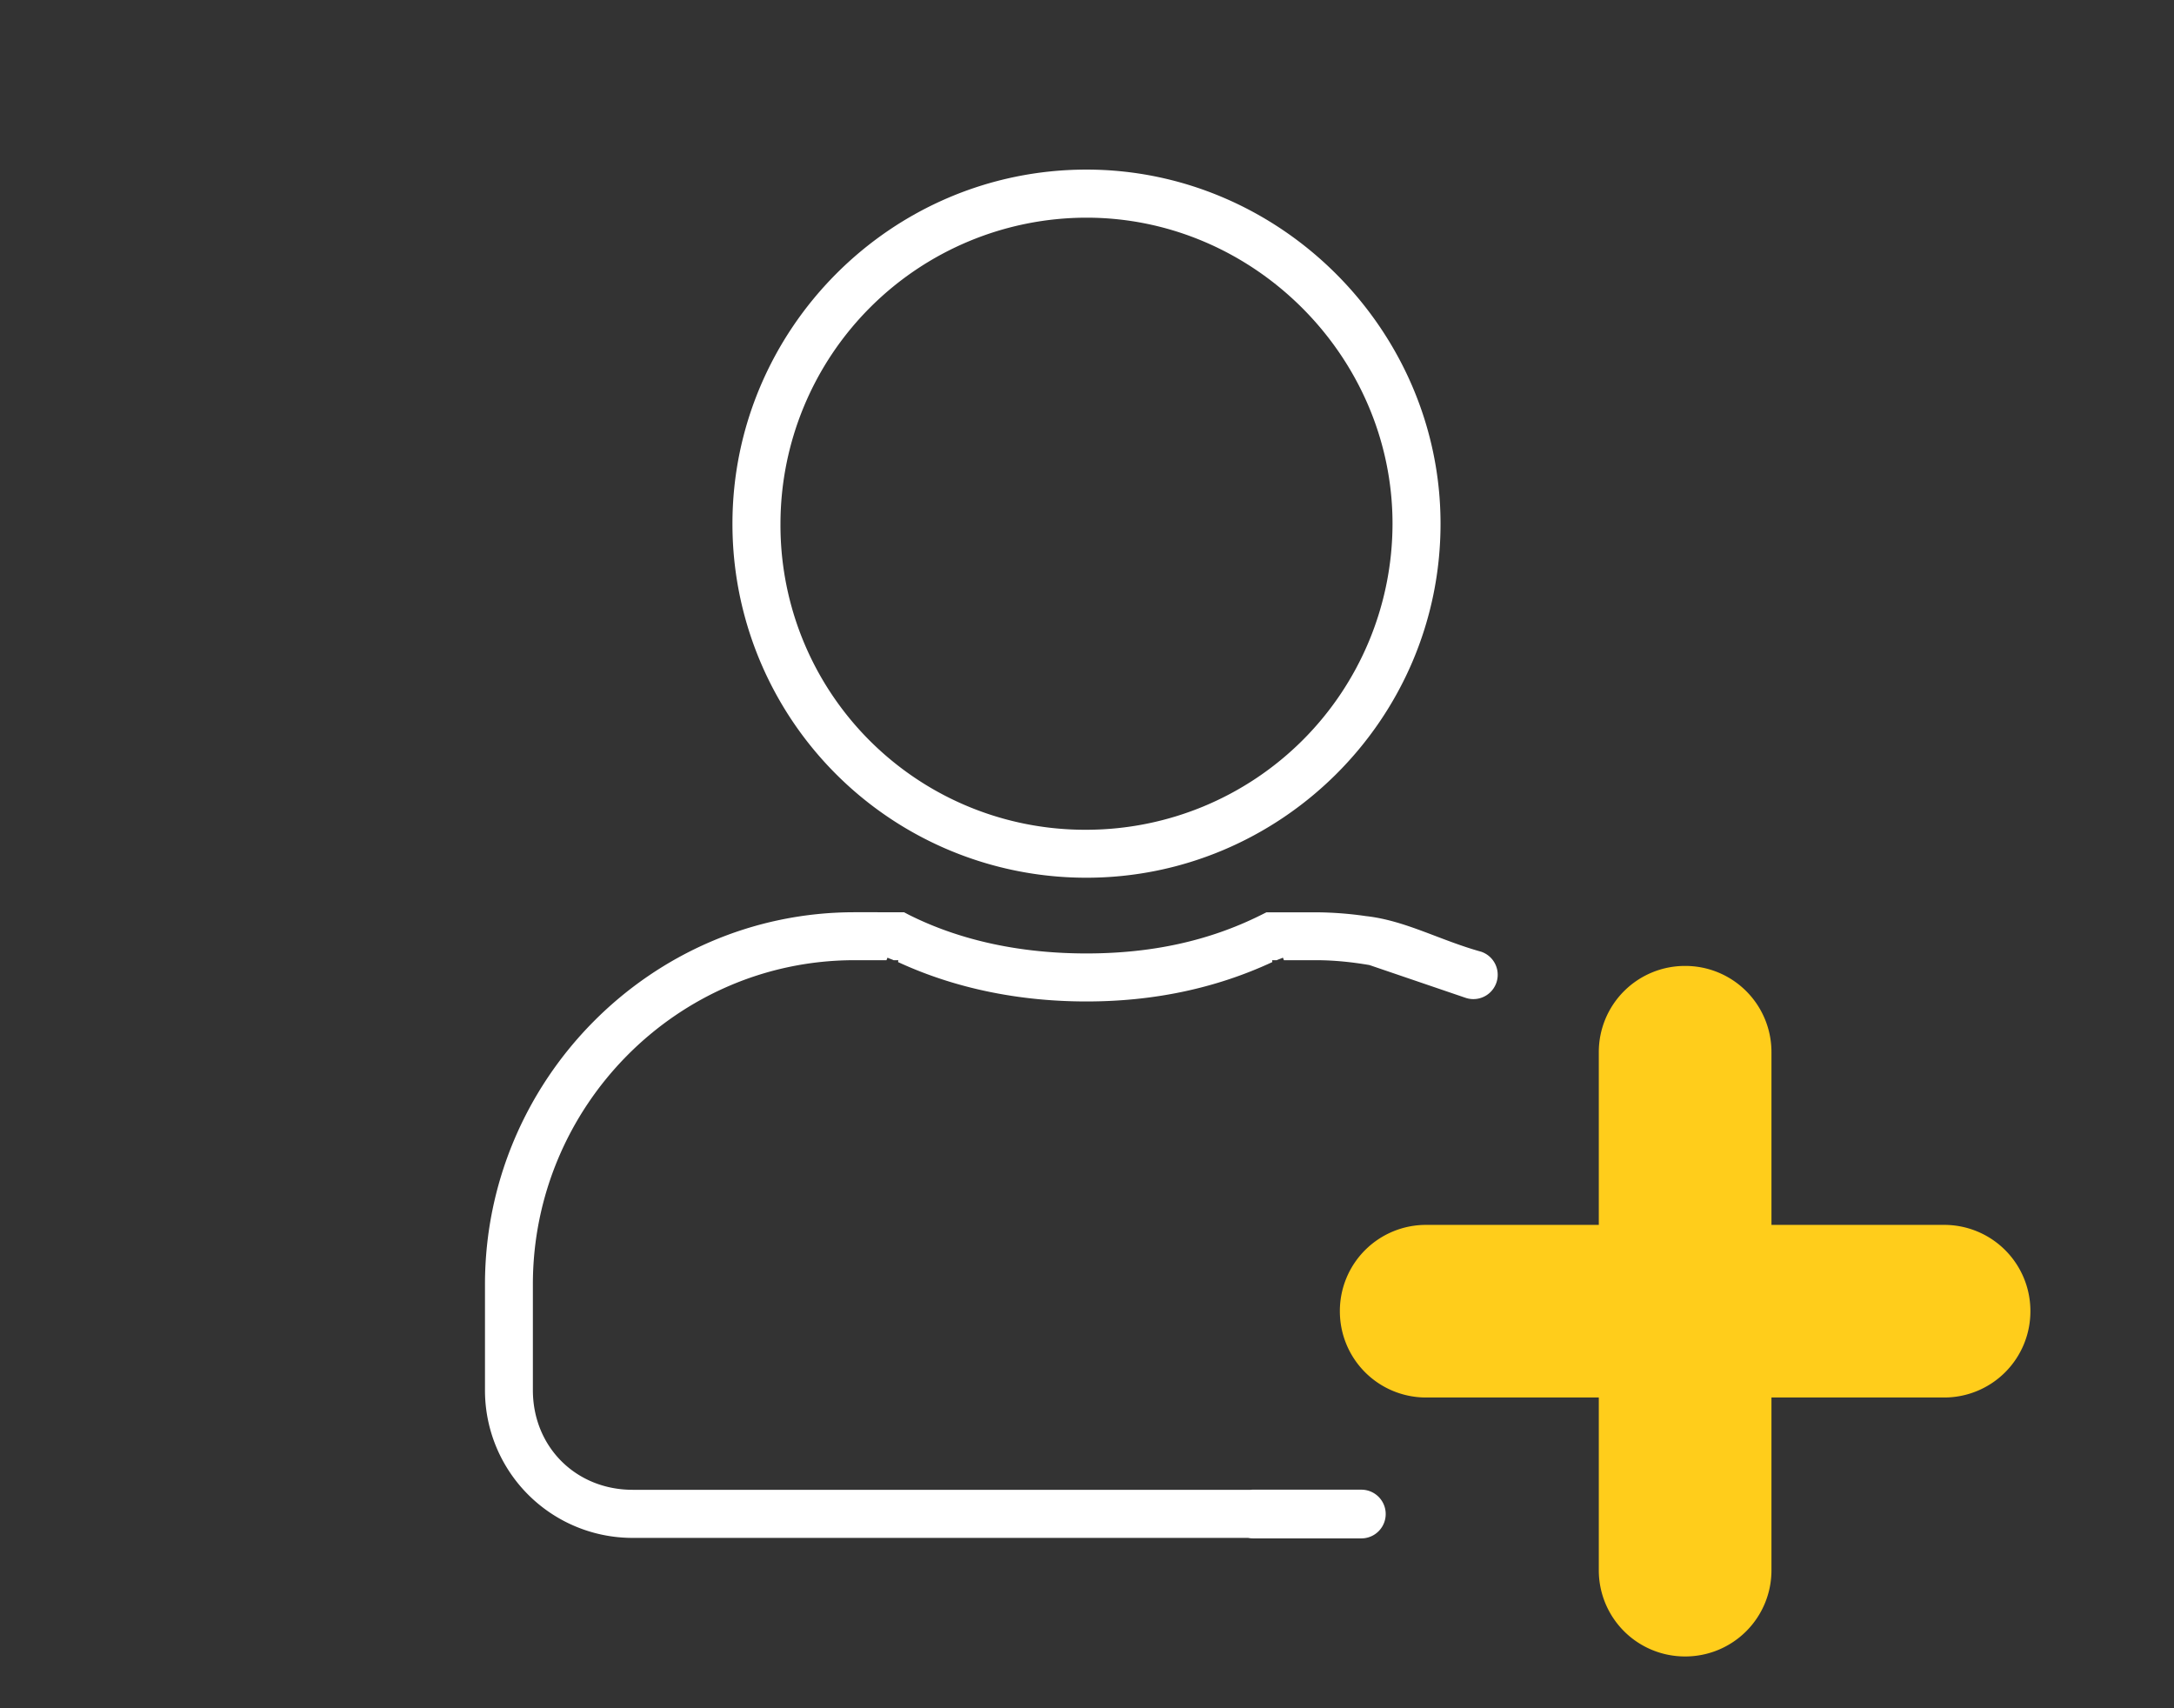
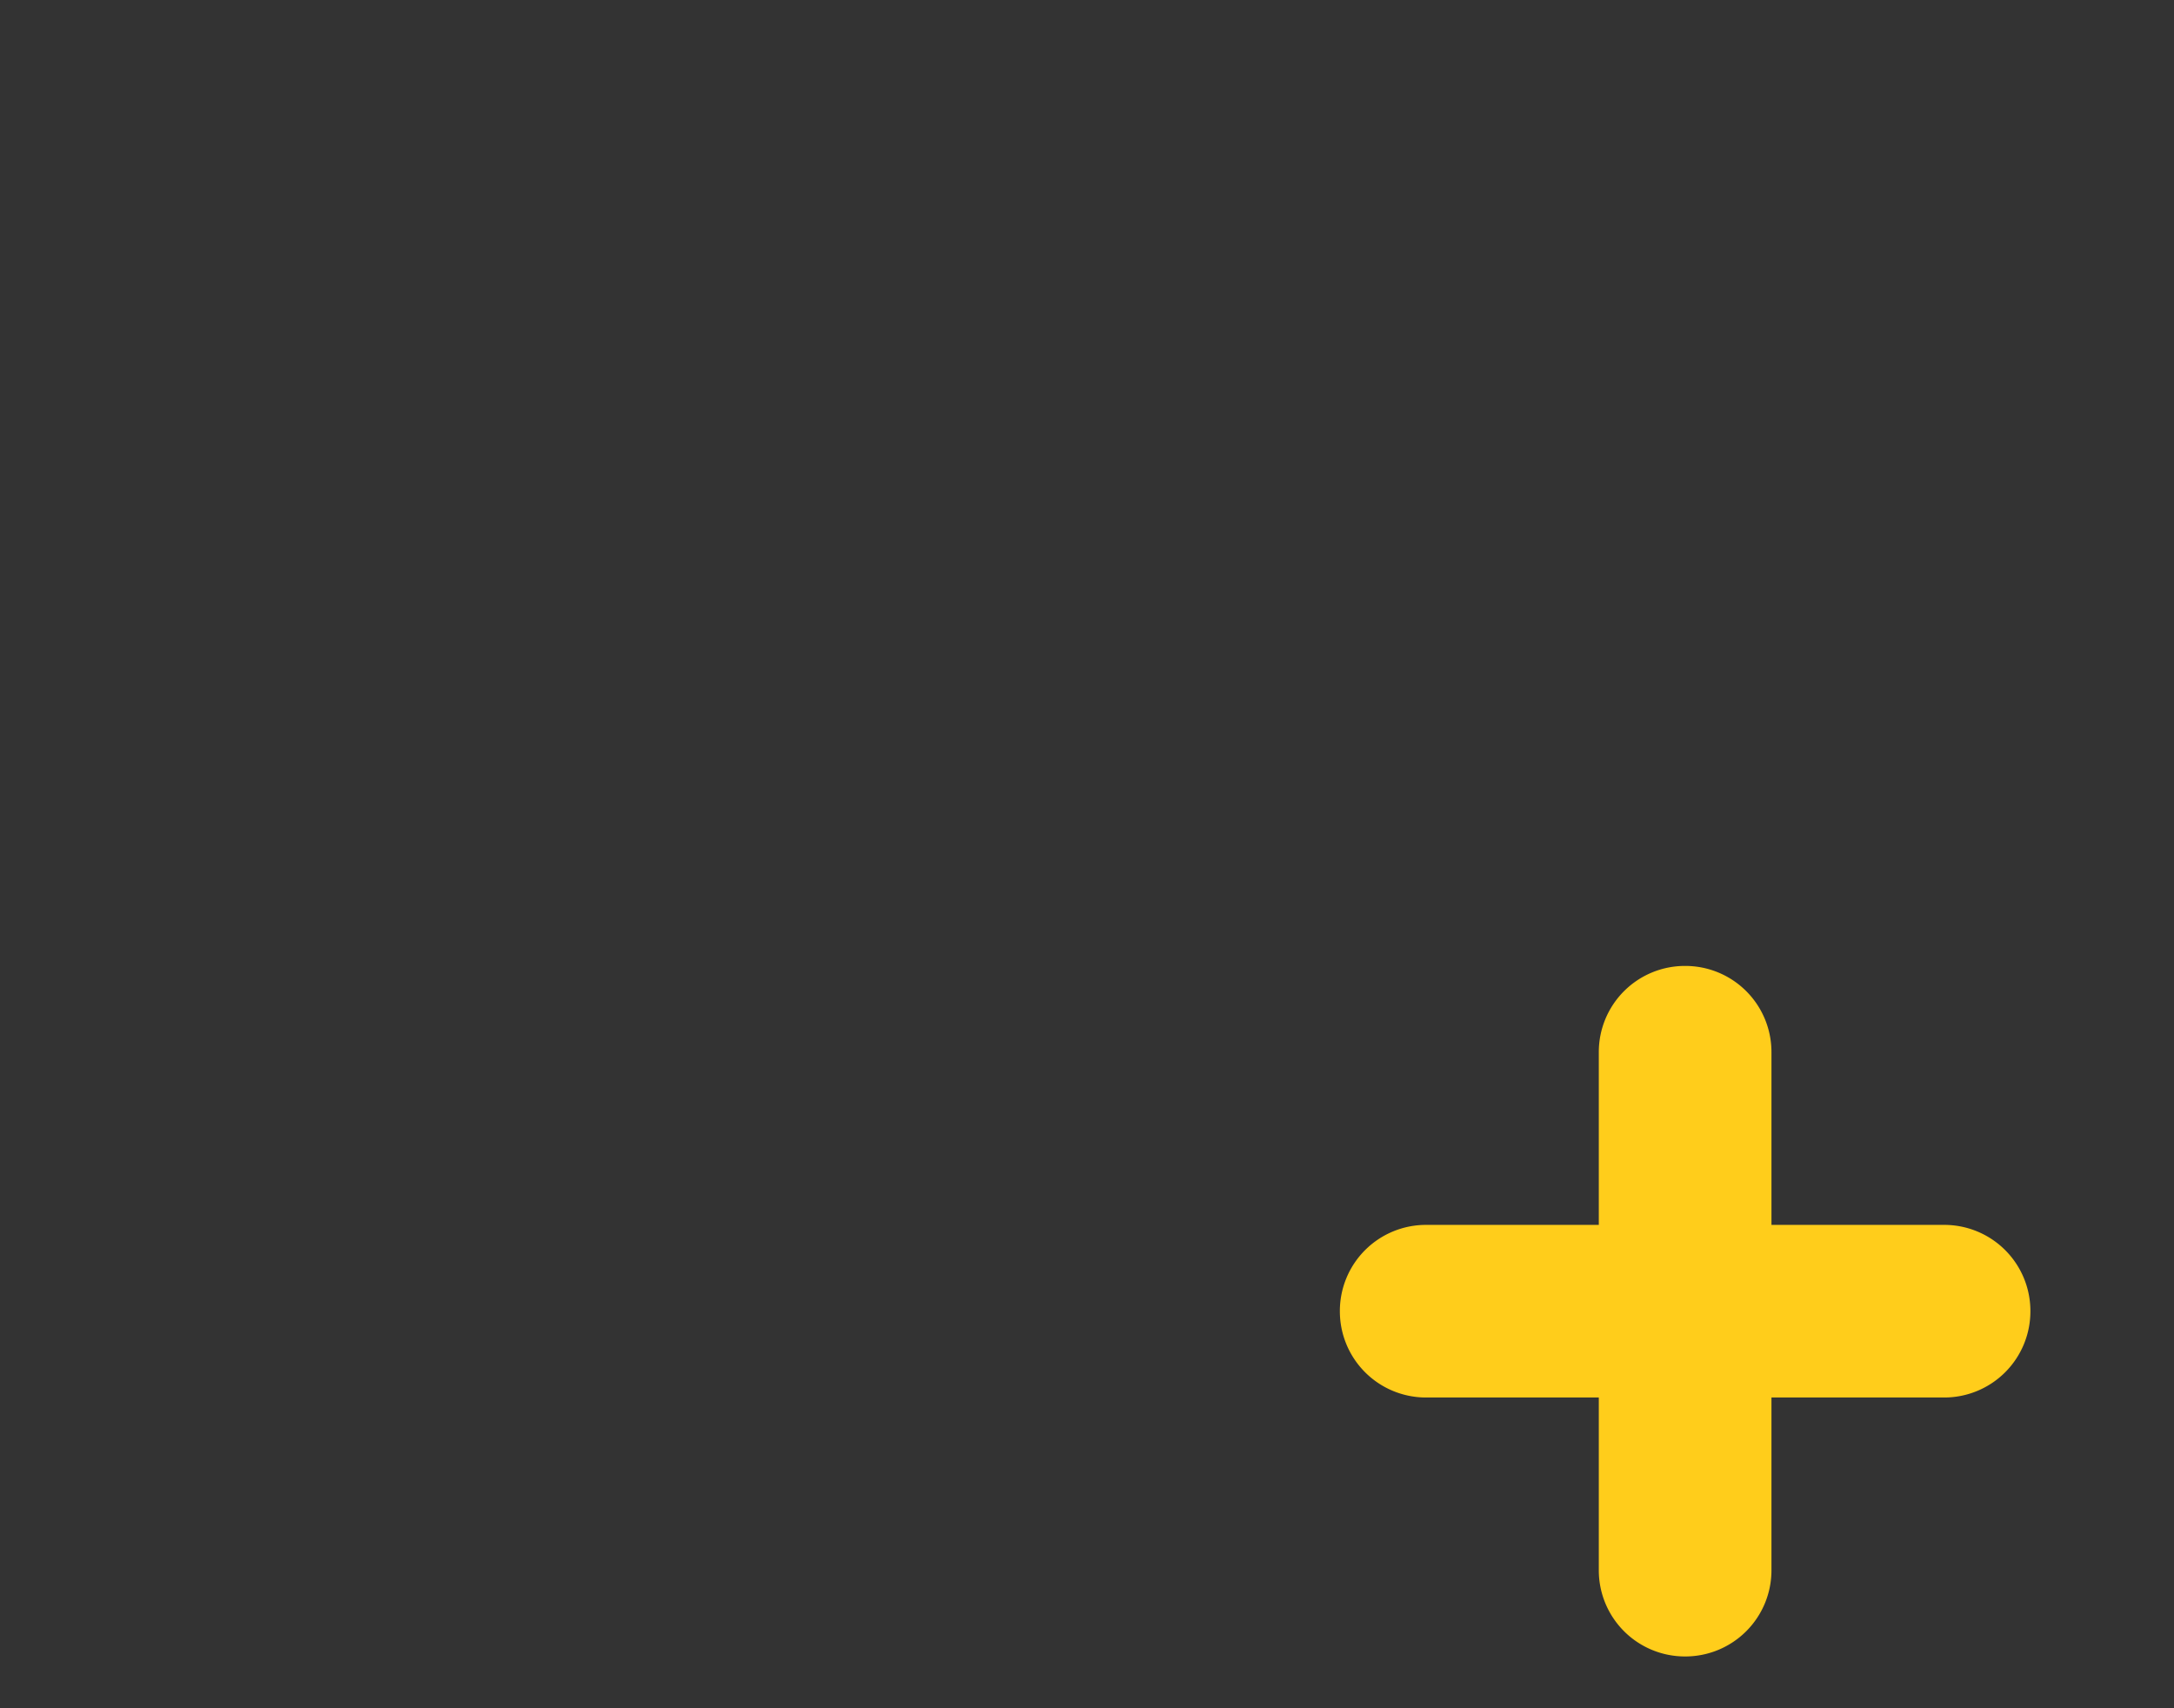
<svg xmlns="http://www.w3.org/2000/svg" xmlns:xlink="http://www.w3.org/1999/xlink" xml:space="preserve" id="svg18" width="112" height="88" fill="none" version="1.1">
  <rect width="100%" height="100%" fill="#333333" stroke="none" />
  <defs id="defs22">
    <linearGradient xlink:href="#linearGradient7019" id="linearGradient2856" x1="-29.419" x2="-12.086" y1="21.04" y2="21.04" gradientTransform="matrix(1.121 0 0 1.121 47.26 .418)" gradientUnits="userSpaceOnUse" />
    <linearGradient id="linearGradient7019">
      <stop id="stop7015" offset="0" stop-color="#4ae8cd" stop-opacity="1" />
      <stop id="stop7017" offset="1" stop-color="#21b199" stop-opacity="1" />
    </linearGradient>
  </defs>
  <g id="g1" fill="none" stroke-width=".532" transform="matrix(1.879 0 0 1.879 -49.252 -38.692)">
    <g id="g2870" stroke-width=".532" transform="matrix(1.73 0 0 1.73 14.481 2.478)">
      <g id="path2843" fill="url(#linearGradient2856)" stroke="#000" stroke-width=".596" font-family="Optima-Medium" font-size="20.922" letter-spacing="0" style="-inkscape-font-specification:Optima-Medium;text-align:center" text-anchor="middle" word-spacing="0">
-         <path id="path2850" fill="#fff" fill-opacity="1" stroke="none" stroke-opacity="1" stroke-width=".596" d="M24 13.158c-3.108 0-5.611 2.545-5.611 5.612A5.605 5.605 0 0 0 24 24.38c3.066 0 5.611-2.502 5.611-5.61 0-3.07-2.54-5.612-5.611-5.612zm0 .762c2.65 0 4.85 2.199 4.85 4.85A4.855 4.855 0 0 1 24 23.62a4.826 4.826 0 0 1-4.85-4.85A4.855 4.855 0 0 1 24 13.92zm-3.677 11.007c-3.233 0-5.856 2.668-5.856 5.897V32.5a2.338 2.338 0 0 0 2.341 2.342h9.753a.388.388 0 0 0 .08.008h1.715a.385.385 0 1 0 0-.772h-1.715c-.013 0-.026 0-.04.002h-9.793c-.9 0-1.582-.68-1.582-1.58v-1.676c0-2.818 2.282-5.137 5.097-5.137h.507l.016-.04c.031.015.065.025.097.04h.075l-.004.03c.92.425 1.938.624 2.986.624 1.047 0 2.034-.201 2.945-.624l-.003-.03h.073c.032-.015.067-.025.098-.04l.016.04h.508c.289 0 .57.03.847.077l1.523.519a.385.385 0 1 0 .249-.73c-.658-.182-1.202-.496-1.829-.565a5.726 5.726 0 0 0-.79-.06h-.785l-.08.04c-.841.421-1.759.612-2.772.612-1.014 0-1.975-.192-2.812-.611l-.08-.042z" color="#000" style="-inkscape-font-specification:'Font Awesome 5 Free Heavy';-inkscape-stroke:none" />
-       </g>
+         </g>
    </g>
  </g>
  <path id="rect2" fill="#ffcd1b" fill-opacity="1" stroke="none" stroke-linecap="square" stroke-linejoin="round" stroke-width=".2" d="M86.814 49.76a4.436 4.436 0 0 0-4.447 4.445V63.1h-8.892a4.436 4.436 0 0 0-4.448 4.445 4.438 4.438 0 0 0 4.448 4.447h8.892v8.893a4.438 4.438 0 0 0 4.447 4.447 4.438 4.438 0 0 0 4.448-4.447v-8.893h8.892a4.438 4.438 0 0 0 4.448-4.447 4.436 4.436 0 0 0-4.448-4.445h-8.892v-8.895a4.436 4.436 0 0 0-4.448-4.445z" paint-order="stroke fill markers" />
</svg>